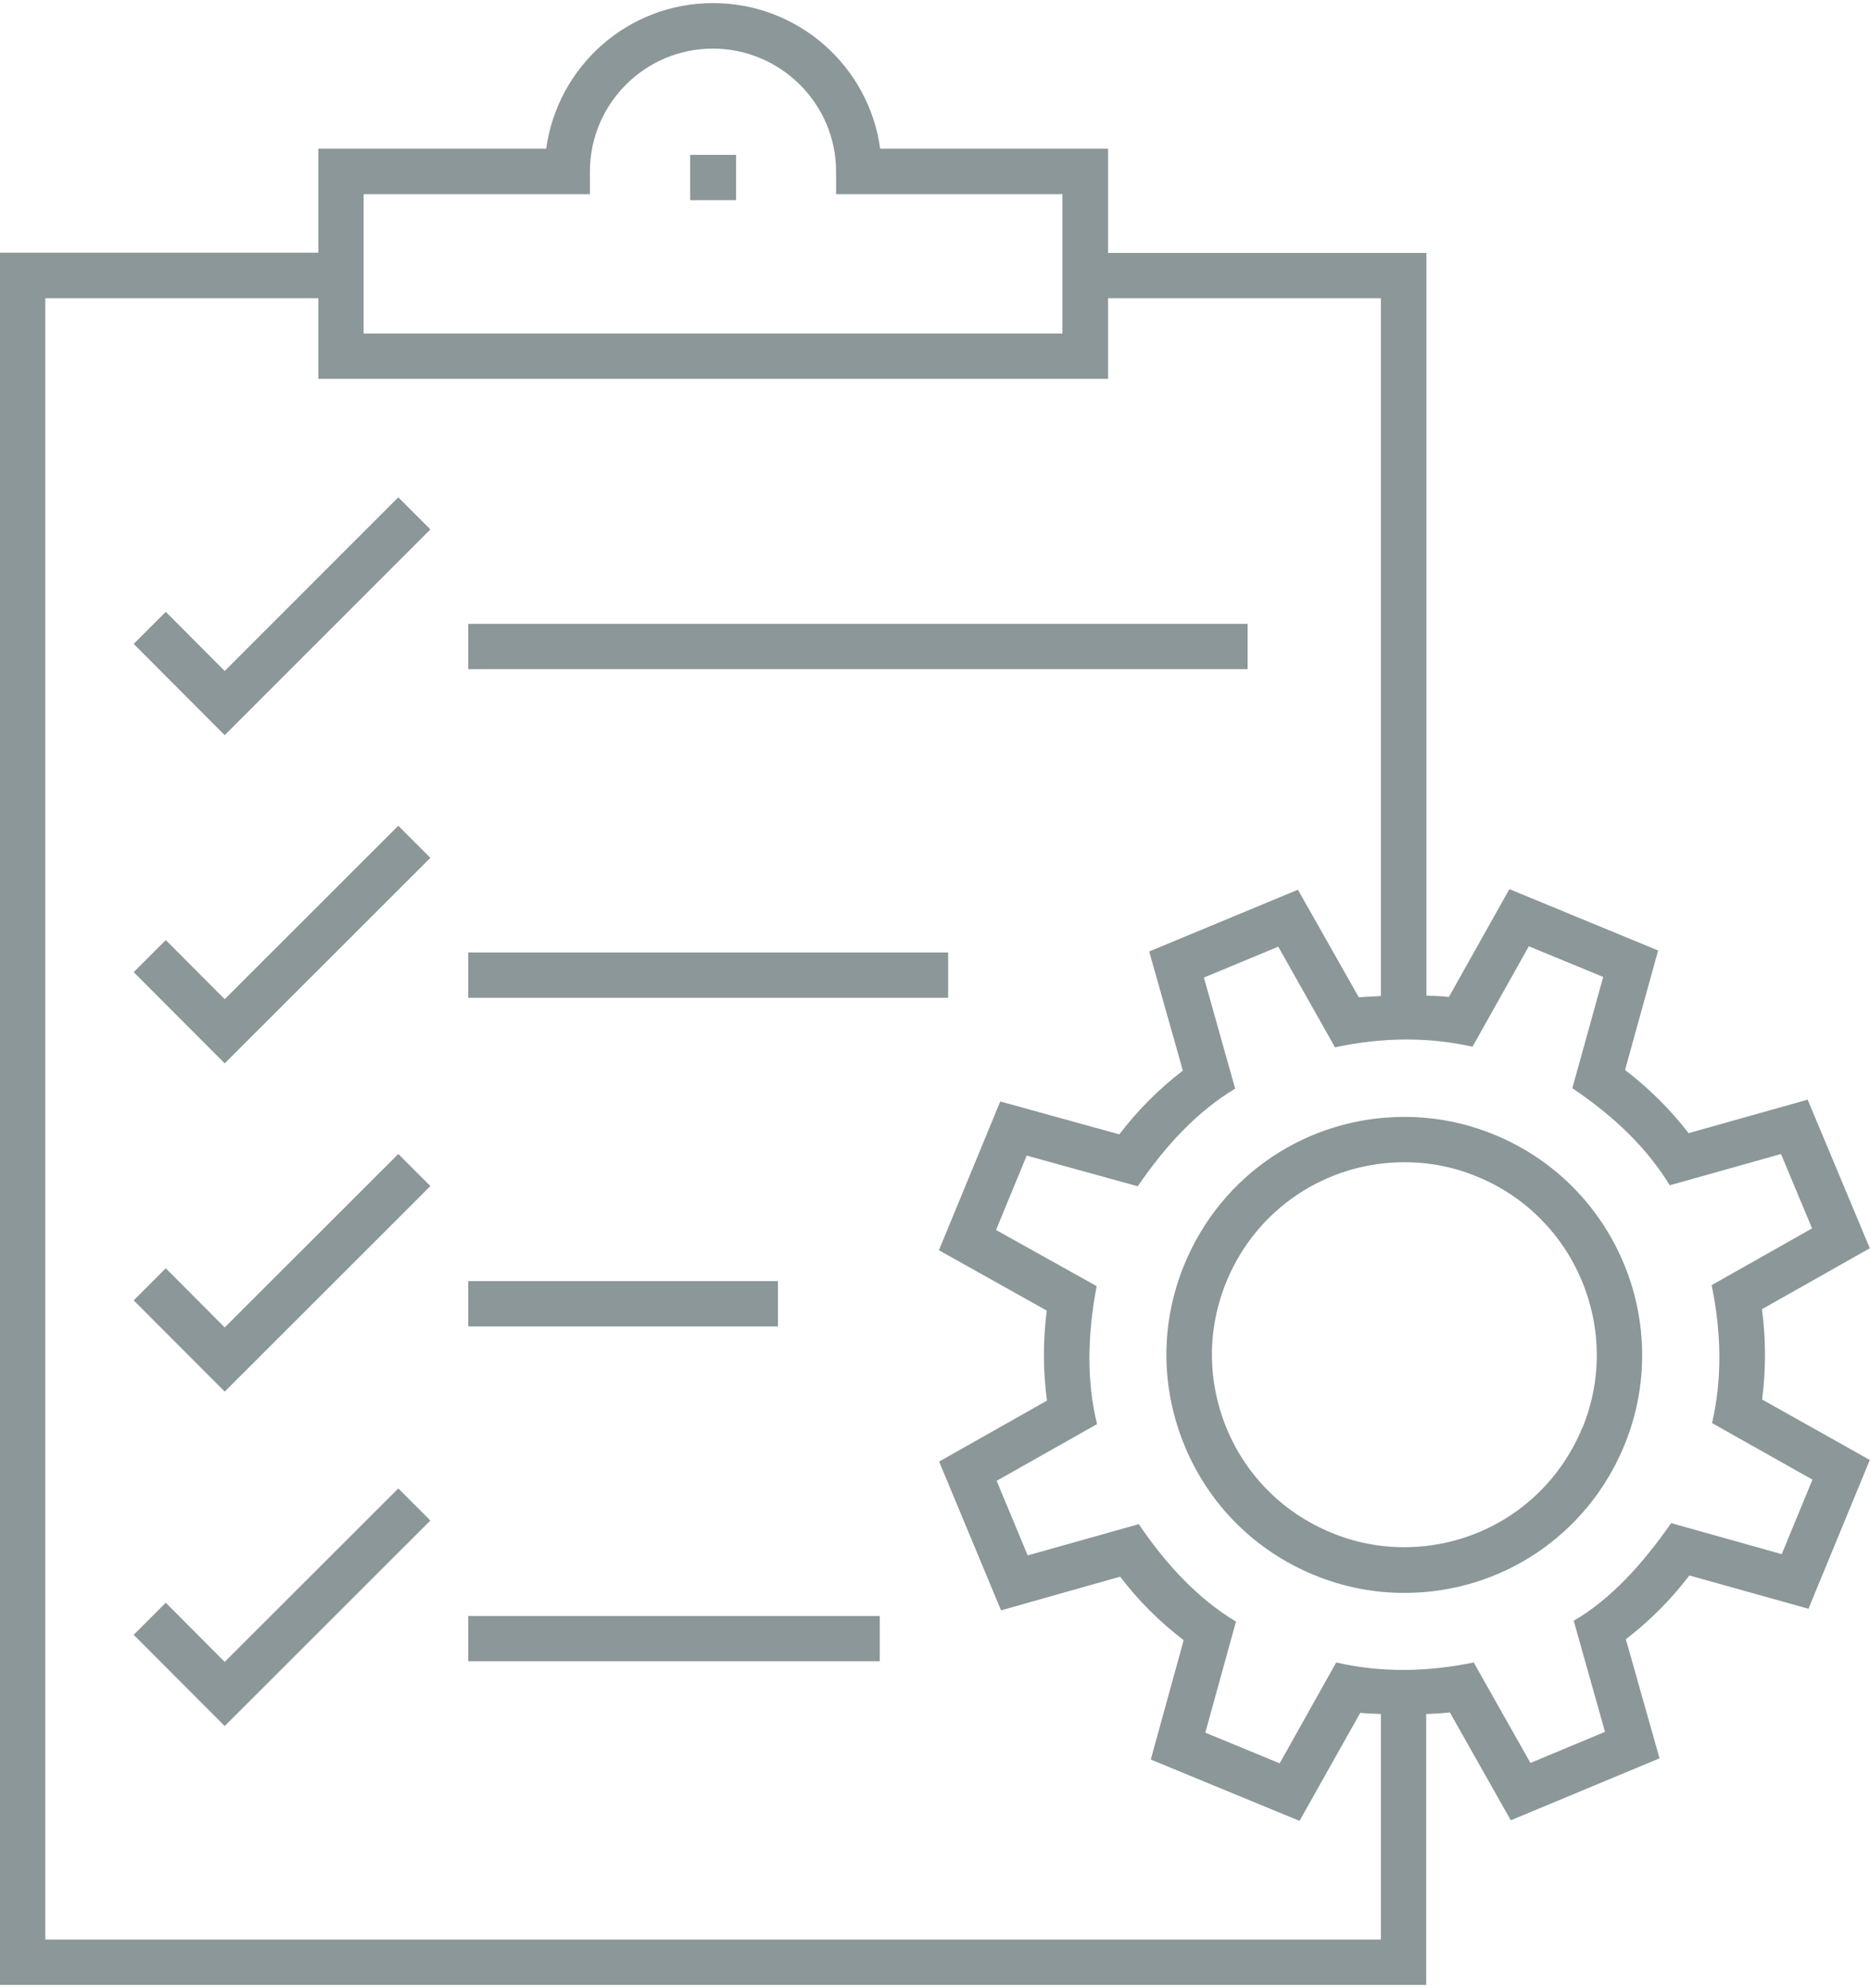
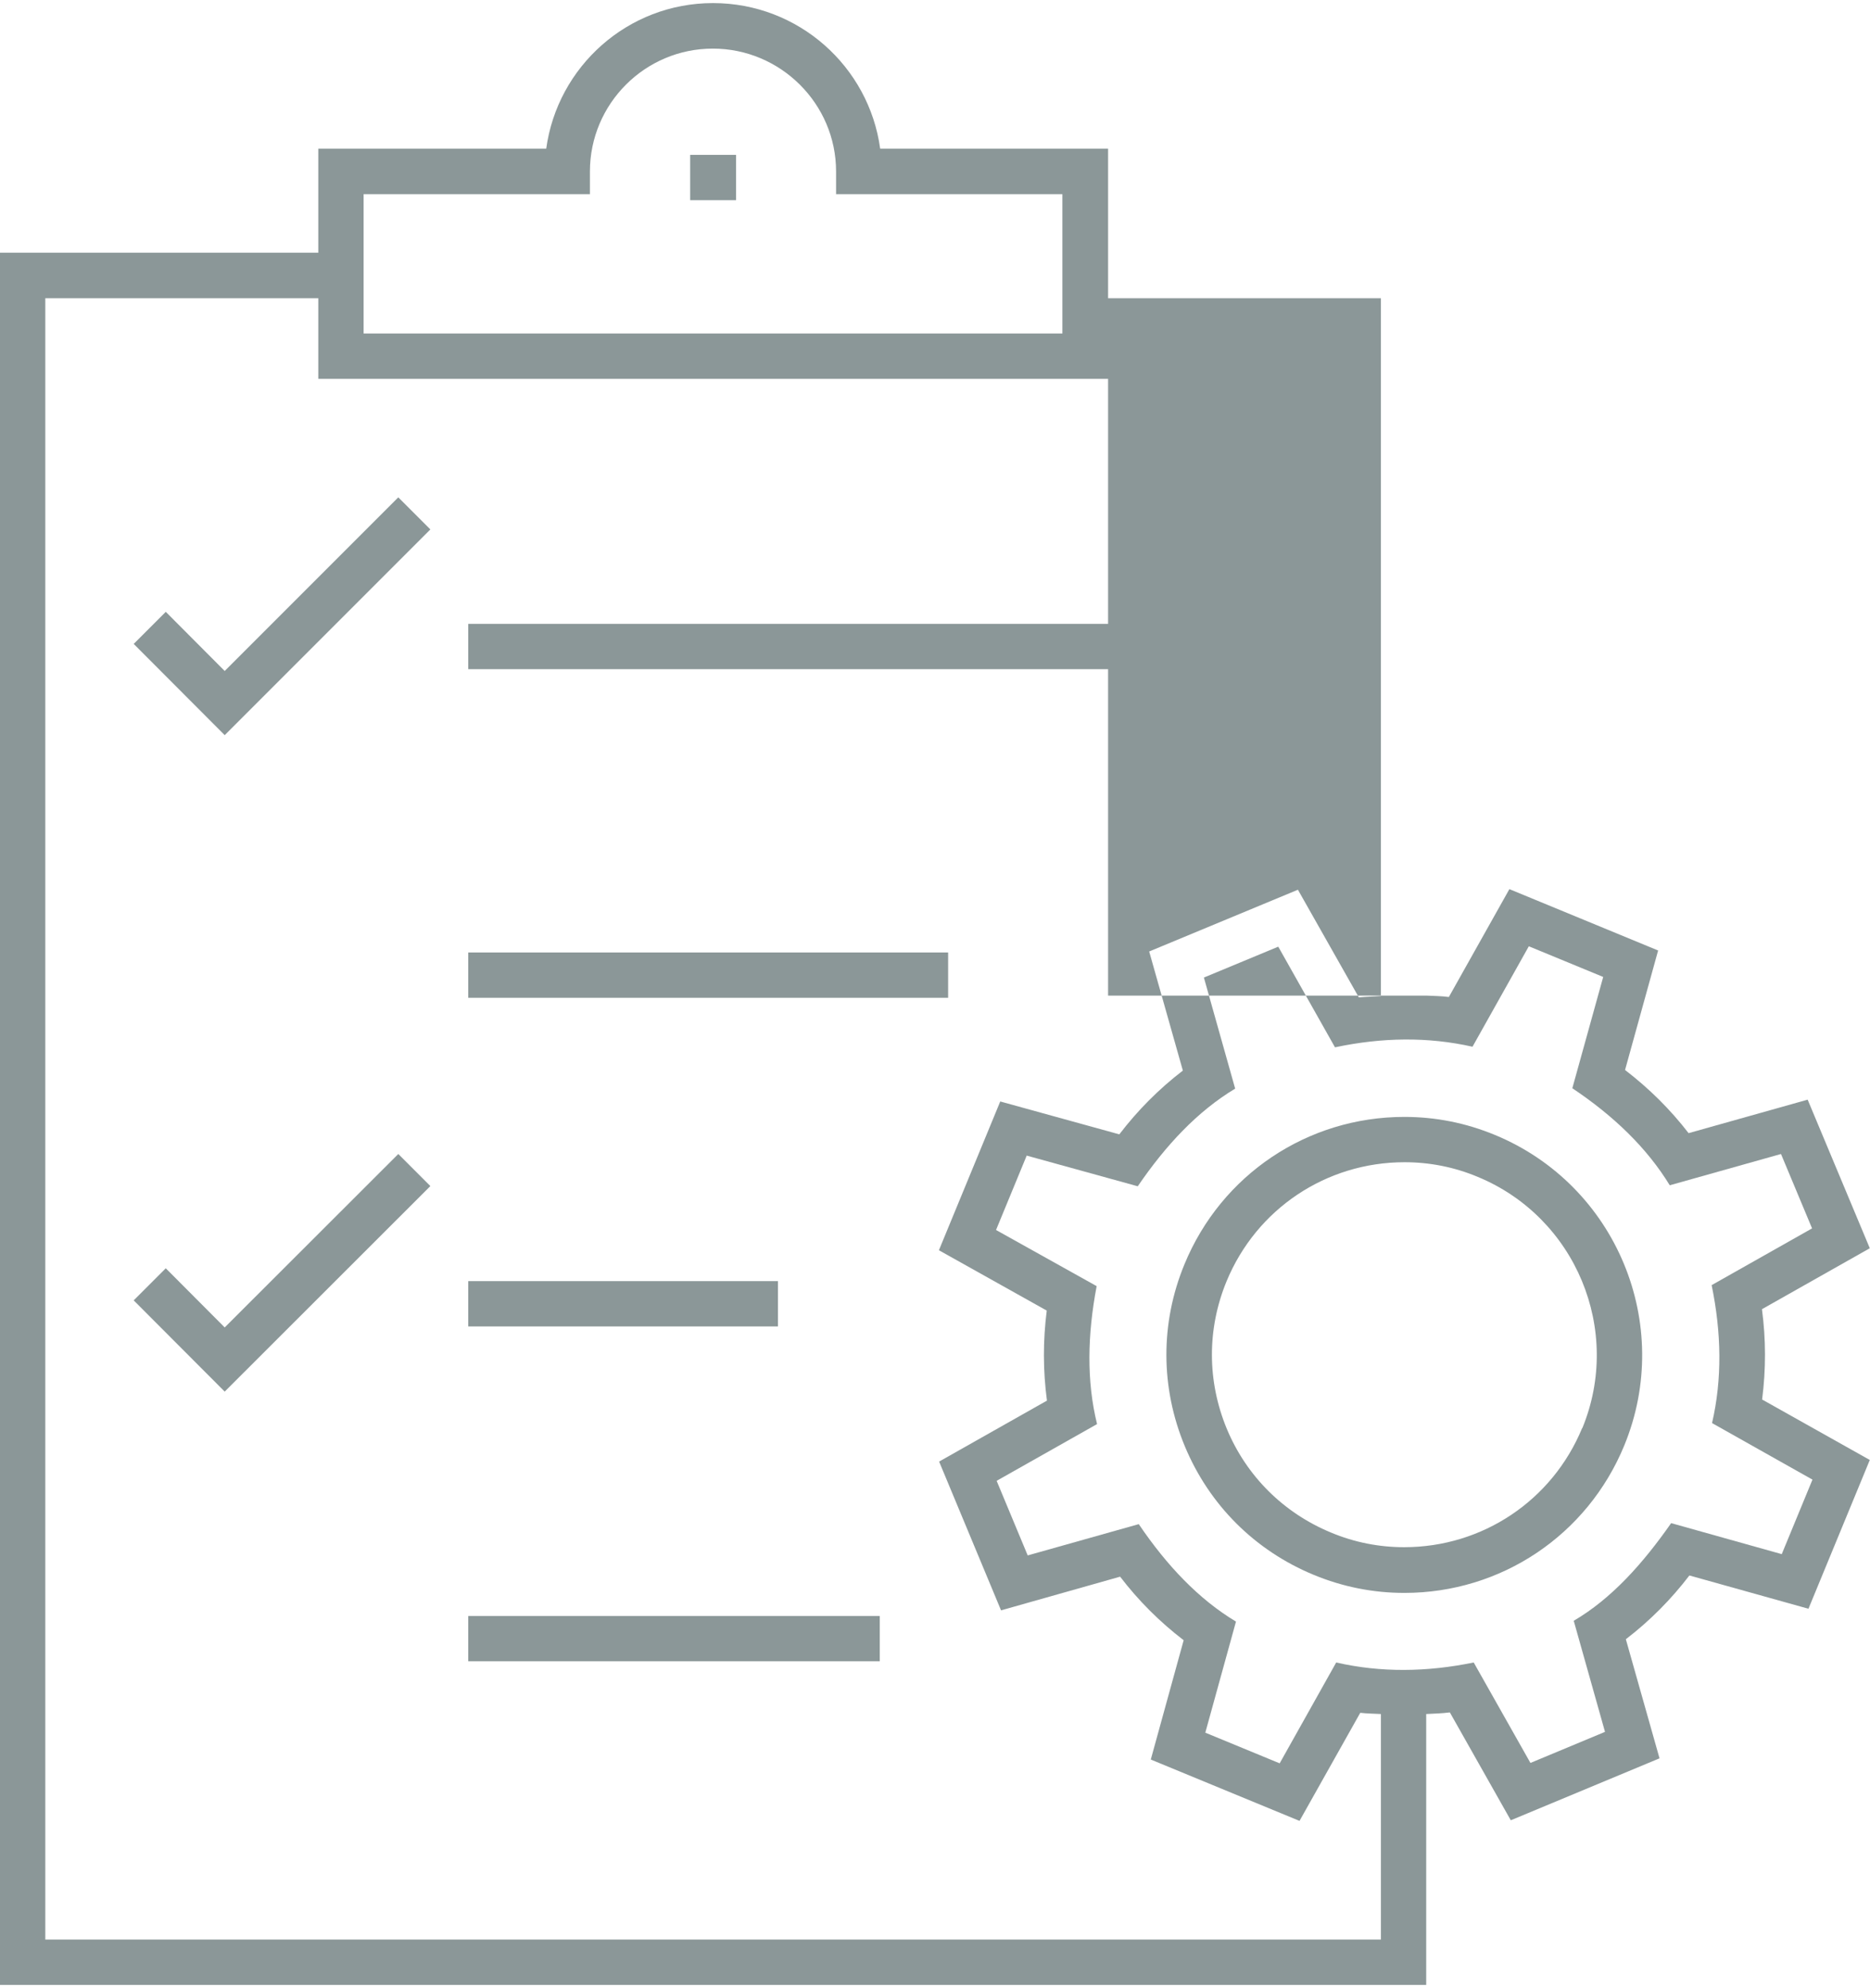
<svg xmlns="http://www.w3.org/2000/svg" id="katman_2" width="93" viewBox="0 0 93.29 98.84">
  <defs>
    <style>.cls-1{fill:#8b9798;}</style>
  </defs>
  <g id="Layer_1">
    <g>
      <rect class="cls-1" x="34.43" y="7.57" width="2.29" height="2.26" />
      <rect class="cls-1" x="23.36" y="30.96" width="38.88" height="2.26" />
      <rect class="cls-1" x="23.36" y="63.74" width="15.45" height="2.26" />
      <rect class="cls-1" x="23.36" y="47.35" width="23.94" height="2.26" />
      <rect class="cls-1" x="23.36" y="80.44" width="20.53" height="2.26" />
      <polygon class="cls-1" points="11.21 33.31 8.27 30.36 6.67 31.96 11.21 36.51 21.47 26.25 19.87 24.65 11.21 33.31" />
-       <polygon class="cls-1" points="11.21 49.68 8.27 46.73 6.67 48.33 11.21 52.88 21.47 42.63 19.87 41.03 11.21 49.68" />
      <polygon class="cls-1" points="11.21 66.05 8.27 63.1 6.67 64.7 11.21 69.25 21.47 59 19.87 57.4 11.21 66.05" />
-       <polygon class="cls-1" points="11.21 82.73 8.27 79.78 6.67 81.38 11.21 85.93 21.47 75.68 19.87 74.08 11.21 82.73" />
      <path class="cls-1" d="M74.58,56.45c-1.45-.6-2.96-.9-4.52-.9-4.83,0-9.13,2.88-10.97,7.35-1.21,2.93-1.2,6.15,.02,9.08,1.22,2.93,3.5,5.2,6.43,6.41,1.45,.6,2.97,.9,4.52,.9,4.83,0,9.13-2.88,10.97-7.35,2.49-6.05-.4-12.99-6.45-15.49Zm4.35,14.62c-1.49,3.61-4.97,5.94-8.88,5.94-1.25,0-2.48-.24-3.65-.73-2.37-.98-4.22-2.82-5.2-5.18-.98-2.37-.99-4.97-.01-7.35,1.49-3.61,4.97-5.94,8.88-5.94,1.25,0,2.48,.24,3.65,.73,4.89,2.02,7.23,7.64,5.22,12.53Z" />
-       <path class="cls-1" d="M87.91,69.63c.19-1.49,.19-2.99-.01-4.49l5.38-3.04-3.1-7.41-5.94,1.67c-.91-1.18-1.97-2.23-3.17-3.15l1.65-5.96-7.42-3.06-3.02,5.38c-.37-.05-.74-.05-1.12-.07V12.46h-15.88V7.26h-11.37c-.56-4.1-4.08-7.26-8.34-7.26s-7.76,3.17-8.32,7.26H15.88v5.19H0V98.84H71.15v-13.51c.39-.02,.79-.03,1.18-.08l3.04,5.38,7.42-3.09-1.68-5.94c1.2-.92,2.26-1.99,3.17-3.18l5.94,1.66,3.06-7.42-5.38-3.02ZM18.14,9.53h11.29v-1.13c0-3.38,2.75-6.13,6.13-6.13s6.15,2.75,6.15,6.13v1.13h11.29v6.95H18.14v-6.95Zm50.75,87.05H2.26V14.72H15.88v4.02H55.28v-4.02h13.61V49.52c-.37,.03-.74,.03-1.1,.07l-3.04-5.37-7.42,3.08,1.68,5.94c-1.2,.92-2.26,1.99-3.17,3.18l-5.94-1.64-3.06,7.42,5.38,3.01c-.19,1.49-.19,2.99,.01,4.49l-5.38,3.04,3.09,7.42,5.94-1.68c.91,1.19,1.97,2.25,3.17,3.17l-1.64,5.95,7.42,3.06,3.03-5.39c.34,.04,.69,.04,1.03,.06v11.26Zm20.01-19.22l-5.53-1.55c-1.42,2.03-2.98,3.77-4.86,4.87l1.56,5.54-3.72,1.55-2.83-5.01c-2.34,.48-4.63,.51-6.86,0l-2.82,5.03-3.71-1.53,1.53-5.54c-1.85-1.11-3.44-2.78-4.85-4.86l-5.54,1.56-1.55-3.72,5.01-2.83c-.53-2.15-.48-4.46-.02-6.88l-5.02-2.8,1.53-3.71,5.54,1.53c1.4-2.05,2.98-3.74,4.86-4.87l-1.56-5.54,3.71-1.54,2.83,5.02c2.35-.5,4.64-.53,6.86-.03l2.81-5.01,3.71,1.53-1.54,5.55c2.08,1.39,3.73,2.99,4.86,4.84l5.55-1.56,1.55,3.71-5.01,2.83c.49,2.38,.53,4.68,.02,6.88l5.01,2.82-1.53,3.71Z" />
+       <path class="cls-1" d="M87.91,69.63c.19-1.49,.19-2.99-.01-4.49l5.38-3.04-3.1-7.41-5.94,1.67c-.91-1.18-1.97-2.23-3.17-3.15l1.65-5.96-7.42-3.06-3.02,5.38c-.37-.05-.74-.05-1.12-.07h-15.88V7.26h-11.37c-.56-4.1-4.08-7.26-8.34-7.26s-7.76,3.17-8.32,7.26H15.88v5.19H0V98.84H71.15v-13.51c.39-.02,.79-.03,1.18-.08l3.04,5.38,7.42-3.09-1.68-5.94c1.2-.92,2.26-1.99,3.17-3.18l5.94,1.66,3.06-7.42-5.38-3.02ZM18.14,9.53h11.29v-1.13c0-3.38,2.75-6.13,6.13-6.13s6.15,2.75,6.15,6.13v1.13h11.29v6.95H18.14v-6.95Zm50.75,87.05H2.26V14.72H15.88v4.02H55.28v-4.02h13.61V49.52c-.37,.03-.74,.03-1.1,.07l-3.04-5.37-7.42,3.08,1.68,5.94c-1.2,.92-2.26,1.99-3.17,3.18l-5.94-1.64-3.06,7.42,5.38,3.01c-.19,1.49-.19,2.99,.01,4.49l-5.38,3.04,3.09,7.42,5.94-1.68c.91,1.19,1.97,2.25,3.17,3.17l-1.64,5.95,7.42,3.06,3.03-5.39c.34,.04,.69,.04,1.03,.06v11.26Zm20.01-19.22l-5.53-1.55c-1.42,2.03-2.98,3.77-4.86,4.87l1.56,5.54-3.72,1.55-2.83-5.01c-2.34,.48-4.63,.51-6.86,0l-2.82,5.03-3.71-1.53,1.53-5.54c-1.85-1.11-3.44-2.78-4.85-4.86l-5.54,1.56-1.55-3.72,5.01-2.83c-.53-2.15-.48-4.46-.02-6.88l-5.02-2.8,1.53-3.71,5.54,1.53c1.4-2.05,2.98-3.74,4.86-4.87l-1.56-5.54,3.71-1.54,2.83,5.02c2.35-.5,4.64-.53,6.86-.03l2.81-5.01,3.71,1.53-1.54,5.55c2.08,1.39,3.73,2.99,4.86,4.84l5.55-1.56,1.55,3.71-5.01,2.83c.49,2.38,.53,4.68,.02,6.88l5.01,2.82-1.53,3.71Z" />
    </g>
  </g>
</svg>